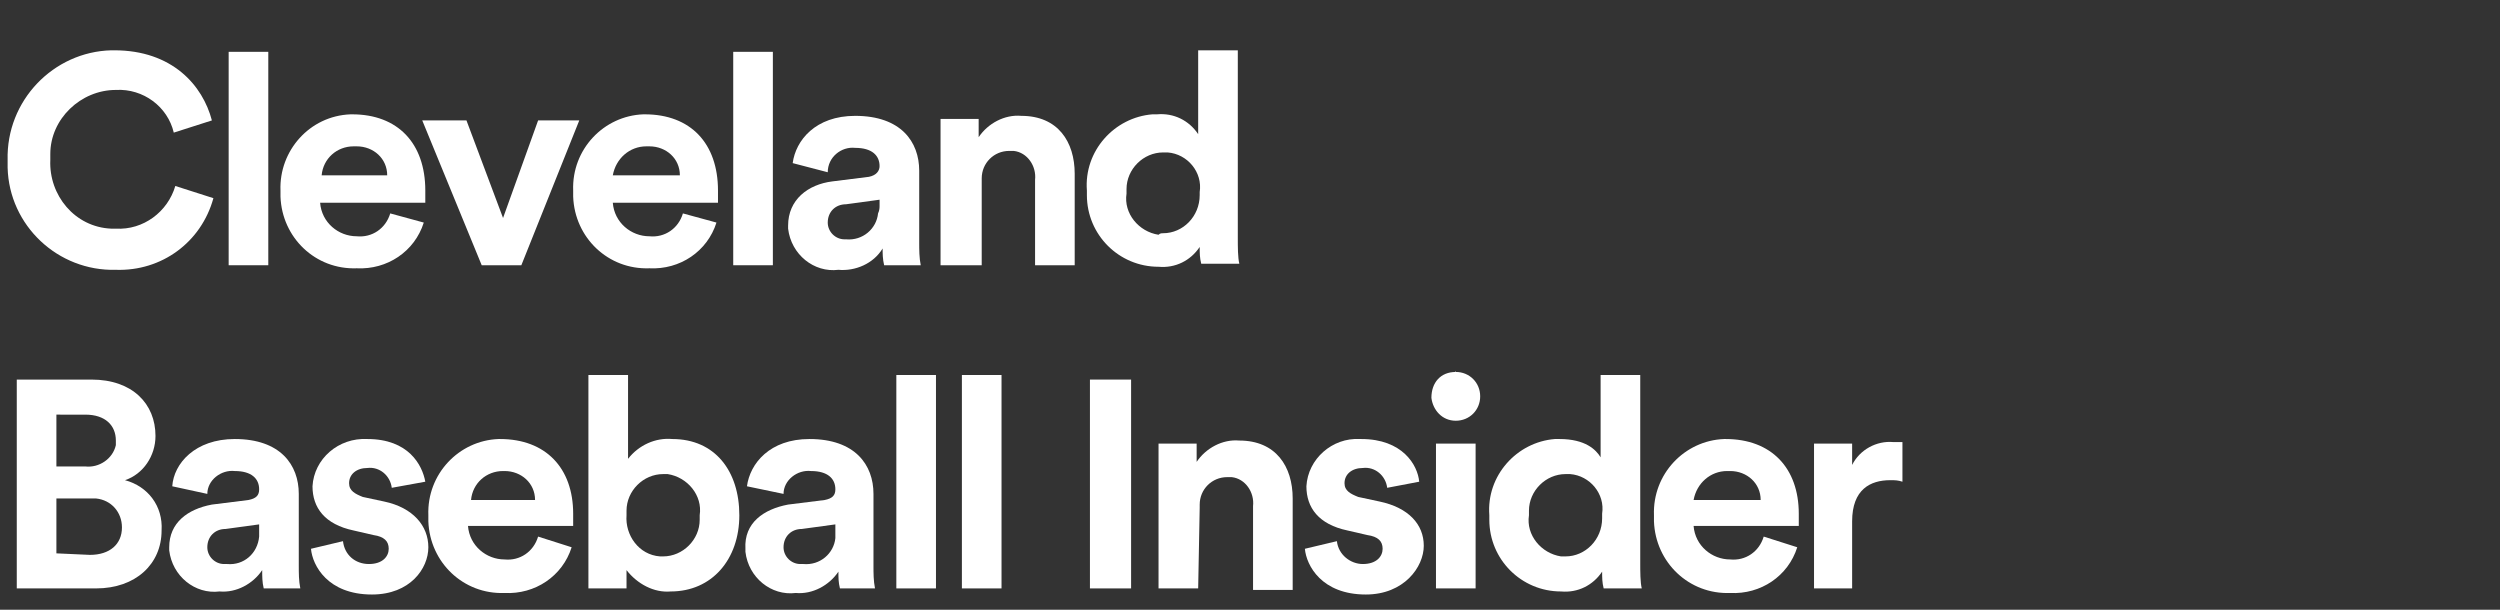
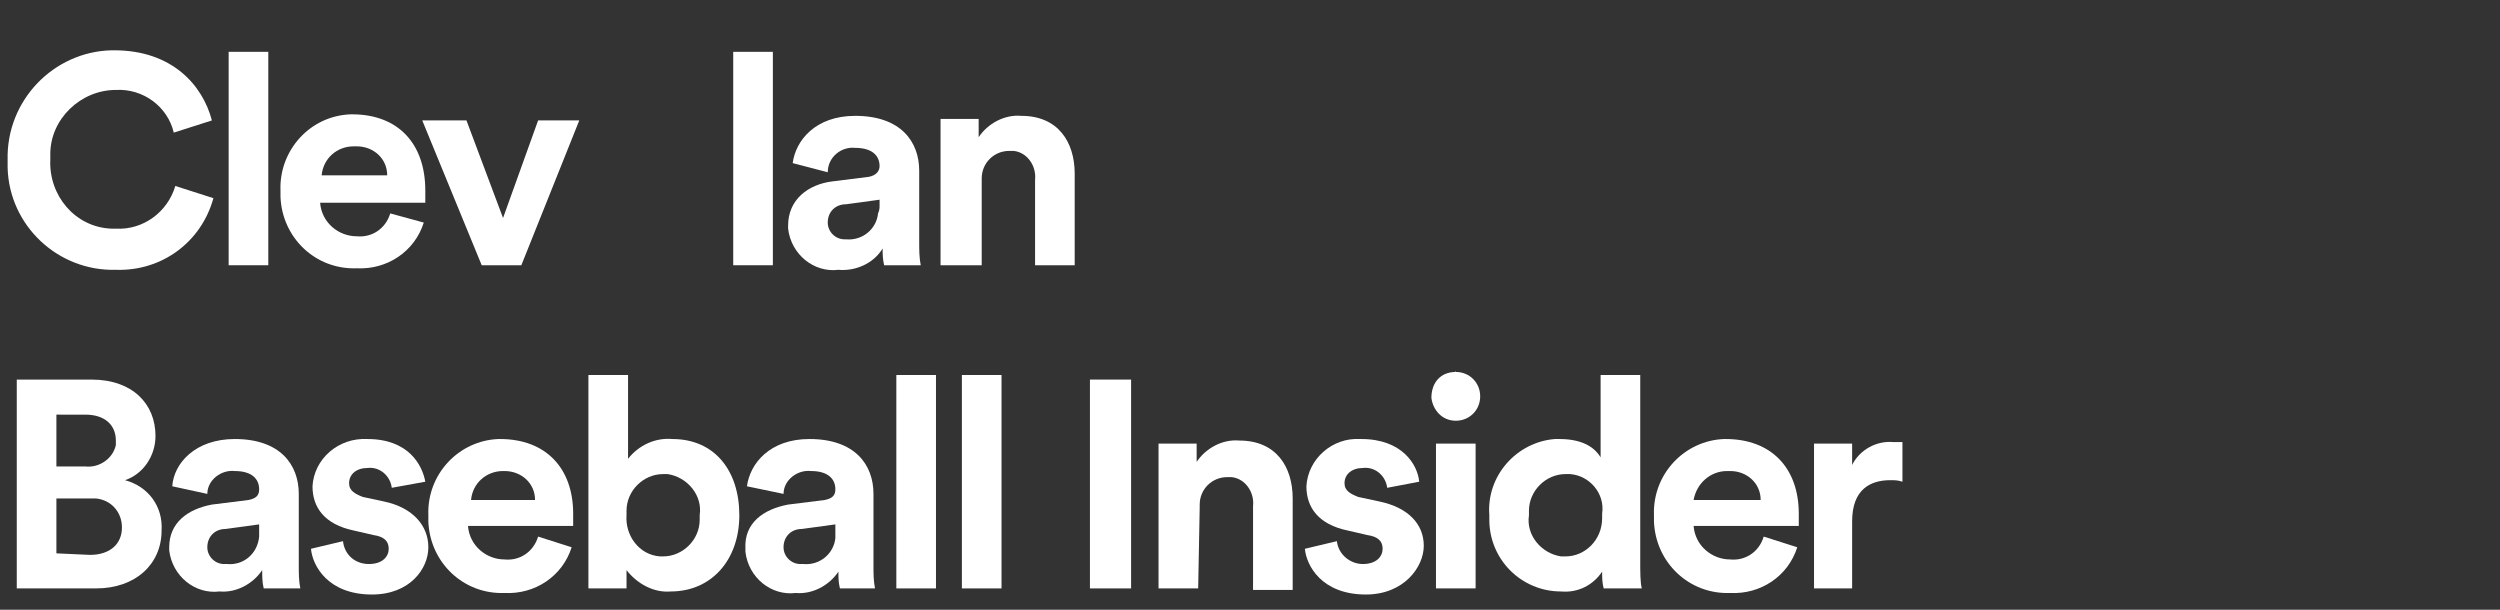
<svg xmlns="http://www.w3.org/2000/svg" version="1.1" id="Layer_1" x="0px" y="0px" viewBox="0 0 164 40" style="enable-background:new 0 0 164 40;" xml:space="preserve">
  <rect x="0" y="0" width="164" height="40" fill="#333333" stroke="none" />
  <style type="text/css">
	.st0{fill:#FFFFFF;}
</style>
  <g id="GUIDES">
    <path class="st0" d="M0.5,10.5c-0.1-3.9,3-7.1,6.8-7.2c0.1,0,0.1,0,0.2,0c3.8,0,5.8,2.3,6.4,4.6l-2.5,0.8c-0.4-1.7-2-2.9-3.8-2.8   c-2.3,0-4.3,1.9-4.3,4.2c0,0.1,0,0.2,0,0.4c-0.1,2.3,1.6,4.4,4,4.5c0.1,0,0.2,0,0.3,0c1.8,0.1,3.4-1.1,3.9-2.8L14,13   c-0.8,2.9-3.4,4.8-6.4,4.7c-3.8,0.1-7-2.9-7.1-6.7C0.5,10.8,0.5,10.6,0.5,10.5z" />
    <path class="st0" d="M15,17.4v-14h2.6v14H15z" />
    <path class="st0" d="M27.8,14.6c-0.6,1.9-2.4,3.1-4.4,3c-2.7,0.1-4.9-2-5-4.7c0-0.1,0-0.3,0-0.4c-0.1-2.6,1.9-4.9,4.6-5   c0,0,0.1,0,0.1,0c3,0,4.8,1.9,4.8,5c0,0.4,0,0.8,0,0.8H21c0.1,1.3,1.2,2.2,2.4,2.2c1,0.1,1.9-0.5,2.2-1.5L27.8,14.6z M25.4,11.5   c0-1.1-0.9-1.9-2-1.9c-0.1,0-0.1,0-0.2,0c-1.1,0-2,0.8-2.1,1.9H25.4z" />
    <path class="st0" d="M34.2,17.4h-2.6l-3.9-9.5h2.9l2.4,6.4l2.3-6.4h2.7L34.2,17.4z" />
-     <path class="st0" d="M47,14.6c-0.6,1.9-2.4,3.1-4.4,3c-2.7,0.1-4.9-2-5-4.7c0-0.1,0-0.3,0-0.4c-0.1-2.7,2-4.9,4.6-5   c0,0,0.1,0,0.1,0c3,0,4.8,1.9,4.8,5c0,0.4,0,0.8,0,0.8h-6.9c0.1,1.3,1.2,2.2,2.4,2.2c1,0.1,1.9-0.5,2.2-1.5L47,14.6z M44.6,11.5   c0-1.1-0.9-1.9-2-1.9c-0.1,0-0.1,0-0.2,0c-1.1,0-2,0.8-2.2,1.9H44.6z" />
    <path class="st0" d="M48.1,17.4v-14h2.6v14H48.1z" />
    <path class="st0" d="M54.6,11.9l2.4-0.3c0.5-0.1,0.7-0.4,0.7-0.7c0-0.7-0.5-1.2-1.6-1.2c-0.9-0.1-1.8,0.6-1.8,1.6L52,10.7   c0.2-1.5,1.5-3.1,4.1-3.1c3,0,4.2,1.7,4.2,3.6v4.7c0,0.5,0,1,0.1,1.5H58c-0.1-0.4-0.1-0.8-0.1-1.1c-0.6,1-1.8,1.5-2.9,1.4   c-1.6,0.2-3.1-1-3.3-2.7c0-0.1,0-0.1,0-0.2C51.7,13.1,53,12.1,54.6,11.9z M57.7,13.5v-0.4l-2.2,0.3c-0.7,0-1.2,0.5-1.2,1.2   c0,0.6,0.5,1.1,1.1,1.1c0,0,0.1,0,0.1,0c1.1,0.1,2-0.7,2.1-1.7C57.7,13.8,57.7,13.6,57.7,13.5z" />
    <path class="st0" d="M64.3,17.4h-2.6V7.8h2.5V9c0.6-0.9,1.7-1.5,2.8-1.4c2.4,0,3.5,1.7,3.5,3.8v6h-2.6v-5.6   c0.1-0.9-0.5-1.8-1.4-1.9c-0.1,0-0.2,0-0.3,0c-1,0-1.8,0.8-1.8,1.8c0,0.1,0,0.1,0,0.2V17.4z" />
-     <path class="st0" d="M81.2,15.6c0,0.6,0,1.3,0.1,1.7h-2.5c-0.1-0.4-0.1-0.7-0.1-1.1c-0.6,0.9-1.6,1.4-2.7,1.3   c-2.6,0-4.7-2.1-4.7-4.7c0-0.1,0-0.2,0-0.3c-0.2-2.6,1.8-4.8,4.3-5c0.1,0,0.2,0,0.3,0C77,7.4,78,7.9,78.6,8.8V3.3h2.6L81.2,15.6z    M76.3,15.3c1.3,0,2.4-1.1,2.4-2.5c0-0.1,0-0.2,0-0.2c0.2-1.3-0.8-2.5-2.1-2.6c-0.1,0-0.2,0-0.3,0c-1.3,0-2.4,1.1-2.4,2.4   c0,0.1,0,0.2,0,0.3c-0.2,1.3,0.8,2.5,2.1,2.7C76.1,15.3,76.2,15.3,76.3,15.3z" />
    <path class="st0" d="M6,24.9c2.7,0,4.2,1.6,4.2,3.7c0,1.3-0.8,2.5-2,2.9c1.5,0.4,2.5,1.7,2.4,3.3c0,2.2-1.7,3.8-4.3,3.8H1.1V24.9H6   z M5.6,30.6c0.9,0.1,1.8-0.5,2-1.4c0-0.1,0-0.2,0-0.3c0-1-0.7-1.7-2-1.7H3.7v3.4H5.6z M5.9,36.4c1.3,0,2.1-0.7,2.1-1.8   c0-1-0.7-1.8-1.7-1.9c-0.1,0-0.2,0-0.3,0H3.7v3.6L5.9,36.4z" />
    <path class="st0" d="M13.9,33.1l2.4-0.3c0.5-0.1,0.7-0.3,0.7-0.7c0-0.7-0.5-1.2-1.6-1.2c-0.9-0.1-1.8,0.6-1.8,1.5c0,0,0,0,0,0   l-2.3-0.5c0.1-1.5,1.5-3.1,4.1-3.1c3,0,4.2,1.7,4.2,3.6v4.7c0,0.5,0,1,0.1,1.5h-2.4c-0.1-0.4-0.1-0.8-0.1-1.2   c-0.6,0.9-1.7,1.5-2.8,1.4c-1.6,0.2-3.1-1-3.3-2.7c0-0.1,0-0.1,0-0.2C11.1,34.3,12.3,33.4,13.9,33.1z M17,34.8v-0.4l-2.2,0.3   c-0.7,0-1.2,0.5-1.2,1.2c0,0.6,0.5,1.1,1.1,1.1c0.1,0,0.1,0,0.2,0c1.1,0.1,2-0.7,2.1-1.8C17,35.1,17,34.9,17,34.8z" />
    <path class="st0" d="M22.5,35.5c0.1,0.9,0.8,1.5,1.7,1.5c0,0,0,0,0,0c0.9,0,1.3-0.5,1.3-1s-0.3-0.8-1-0.9l-1.3-0.3   c-1.9-0.4-2.7-1.5-2.7-2.9c0.1-1.8,1.7-3.2,3.6-3.1c0,0,0,0,0,0c2.7,0,3.6,1.7,3.8,2.8L25.7,32c-0.1-0.8-0.8-1.4-1.6-1.3   c-0.7,0-1.2,0.4-1.2,1c0,0.5,0.4,0.7,0.9,0.9l1.4,0.3c1.9,0.4,2.9,1.6,2.9,3s-1.2,3.1-3.7,3.1c-2.9,0-3.9-1.9-4-3L22.5,35.5z" />
    <path class="st0" d="M37.5,35.9c-0.6,1.9-2.4,3.1-4.4,3c-2.7,0.1-4.9-2-5-4.7c0-0.1,0-0.3,0-0.4c-0.1-2.7,2-4.9,4.6-5   c0,0,0.1,0,0.1,0c3,0,4.8,1.9,4.8,4.9c0,0.4,0,0.8,0,0.8h-6.9c0.1,1.3,1.2,2.2,2.4,2.2c1,0.1,1.9-0.5,2.2-1.5L37.5,35.9z    M35.1,32.8c0-1.1-0.9-1.9-2-1.9c-0.1,0-0.1,0-0.1,0c-1.1,0-2,0.8-2.1,1.9L35.1,32.8z" />
    <path class="st0" d="M38.6,38.6v-14h2.6v5.5c0.7-0.9,1.8-1.4,2.9-1.3c2.8,0,4.4,2.1,4.4,5s-1.8,5-4.5,5c-1.1,0.1-2.2-0.5-2.9-1.4   v1.2L38.6,38.6z M43.5,31.1c-1.3,0-2.4,1.1-2.4,2.4c0,0.1,0,0.2,0,0.3c-0.1,1.3,0.8,2.6,2.2,2.7c0.1,0,0.2,0,0.2,0   c1.3,0,2.4-1.1,2.4-2.4c0-0.1,0-0.2,0-0.3c0.2-1.3-0.8-2.5-2.1-2.7C43.7,31.1,43.6,31.1,43.5,31.1z" />
    <path class="st0" d="M51.7,33.1l2.4-0.3c0.5-0.1,0.7-0.3,0.7-0.7c0-0.7-0.5-1.2-1.6-1.2c-0.9-0.1-1.8,0.6-1.8,1.5c0,0,0,0,0,0   L49,31.9c0.2-1.5,1.5-3.1,4.1-3.1c3,0,4.2,1.7,4.2,3.6v4.7c0,0.5,0,1,0.1,1.5h-2.3C55,38.2,55,37.9,55,37.5   c-0.6,0.9-1.7,1.5-2.8,1.4c-1.6,0.2-3.1-1-3.3-2.7c0-0.1,0-0.1,0-0.2C48.8,34.3,50.1,33.4,51.7,33.1z M54.8,34.8v-0.4l-2.2,0.3   c-0.7,0-1.2,0.5-1.2,1.2c0,0.6,0.5,1.1,1.1,1.1c0.1,0,0.1,0,0.2,0c1.1,0.1,2-0.7,2.1-1.7C54.8,35.1,54.8,34.9,54.8,34.8z" />
    <path class="st0" d="M58.8,38.6v-14h2.6v14H58.8z" />
    <path class="st0" d="M63.1,38.6v-14h2.6v14H63.1z" />
    <path class="st0" d="M71.5,38.6V24.9h2.7v13.7H71.5z" />
    <path class="st0" d="M78.6,38.6H76v-9.5h2.5v1.2c0.6-0.9,1.7-1.5,2.8-1.4c2.4,0,3.5,1.7,3.5,3.8v6h-2.6v-5.5   c0.1-0.9-0.5-1.8-1.4-1.9c-0.1,0-0.2,0-0.3,0c-1,0-1.8,0.8-1.8,1.8c0,0.1,0,0.1,0,0.2L78.6,38.6z" />
    <path class="st0" d="M87.7,35.5c0.1,0.9,0.9,1.5,1.7,1.5c0,0,0,0,0,0c0.9,0,1.3-0.5,1.3-1s-0.3-0.8-1-0.9l-1.3-0.3   c-1.9-0.4-2.7-1.5-2.7-2.9c0.1-1.8,1.7-3.2,3.5-3.1c0,0,0,0,0.1,0c2.7,0,3.7,1.7,3.8,2.8L91,32c-0.1-0.8-0.8-1.4-1.6-1.3   c-0.7,0-1.2,0.4-1.2,1c0,0.5,0.4,0.7,0.9,0.9l1.4,0.3c1.9,0.4,2.9,1.5,2.9,2.9s-1.3,3.2-3.8,3.2c-2.9,0-3.9-1.9-4-3L87.7,35.5z" />
    <path class="st0" d="M95.5,24.4c0.9,0,1.6,0.7,1.6,1.6c0,0.9-0.7,1.6-1.6,1.6c-0.9,0-1.5-0.7-1.6-1.5   C93.9,25.1,94.5,24.4,95.5,24.4C95.4,24.4,95.5,24.3,95.5,24.4z M94.2,38.6v-9.5h2.6v9.5H94.2z" />
    <path class="st0" d="M107.6,36.9c0,0.6,0,1.3,0.1,1.7h-2.5c-0.1-0.4-0.1-0.7-0.1-1.1c-0.6,0.9-1.6,1.4-2.7,1.3   c-2.6,0-4.7-2.1-4.7-4.7c0-0.1,0-0.2,0-0.3c-0.2-2.6,1.8-4.8,4.3-5c0.1,0,0.2,0,0.3,0c1.7,0,2.4,0.7,2.7,1.2v-5.4h2.6V36.9z    M102.7,36.5c1.3,0,2.4-1.1,2.4-2.5c0-0.1,0-0.2,0-0.3c0.2-1.3-0.8-2.5-2.1-2.6c-0.1,0-0.2,0-0.3,0c-1.3,0-2.4,1.1-2.4,2.4   c0,0.1,0,0.2,0,0.3c-0.2,1.3,0.8,2.5,2.1,2.7C102.5,36.5,102.6,36.5,102.7,36.5z" />
    <path class="st0" d="M117.9,35.9c-0.6,1.9-2.4,3.1-4.4,3c-2.7,0.1-4.9-2-5-4.7c0-0.1,0-0.3,0-0.4c-0.1-2.7,2-4.9,4.6-5   c0,0,0.1,0,0.1,0c3,0,4.8,1.9,4.8,4.9c0,0.4,0,0.8,0,0.8h-6.9c0.1,1.3,1.2,2.2,2.4,2.2c1,0.1,1.9-0.5,2.2-1.5L117.9,35.9z    M115.5,32.8c0-1.1-0.9-1.9-2-1.9c-0.1,0-0.1,0-0.2,0c-1.1,0-2,0.8-2.2,1.9H115.5z" />
    <path class="st0" d="M124.8,31.6c-0.3-0.1-0.5-0.1-0.8-0.1c-1.3,0-2.5,0.6-2.5,2.7v4.4H119v-9.5h2.5v1.4c0.5-1,1.6-1.6,2.7-1.5   c0.2,0,0.4,0,0.6,0V31.6z" />
  </g>
</svg>